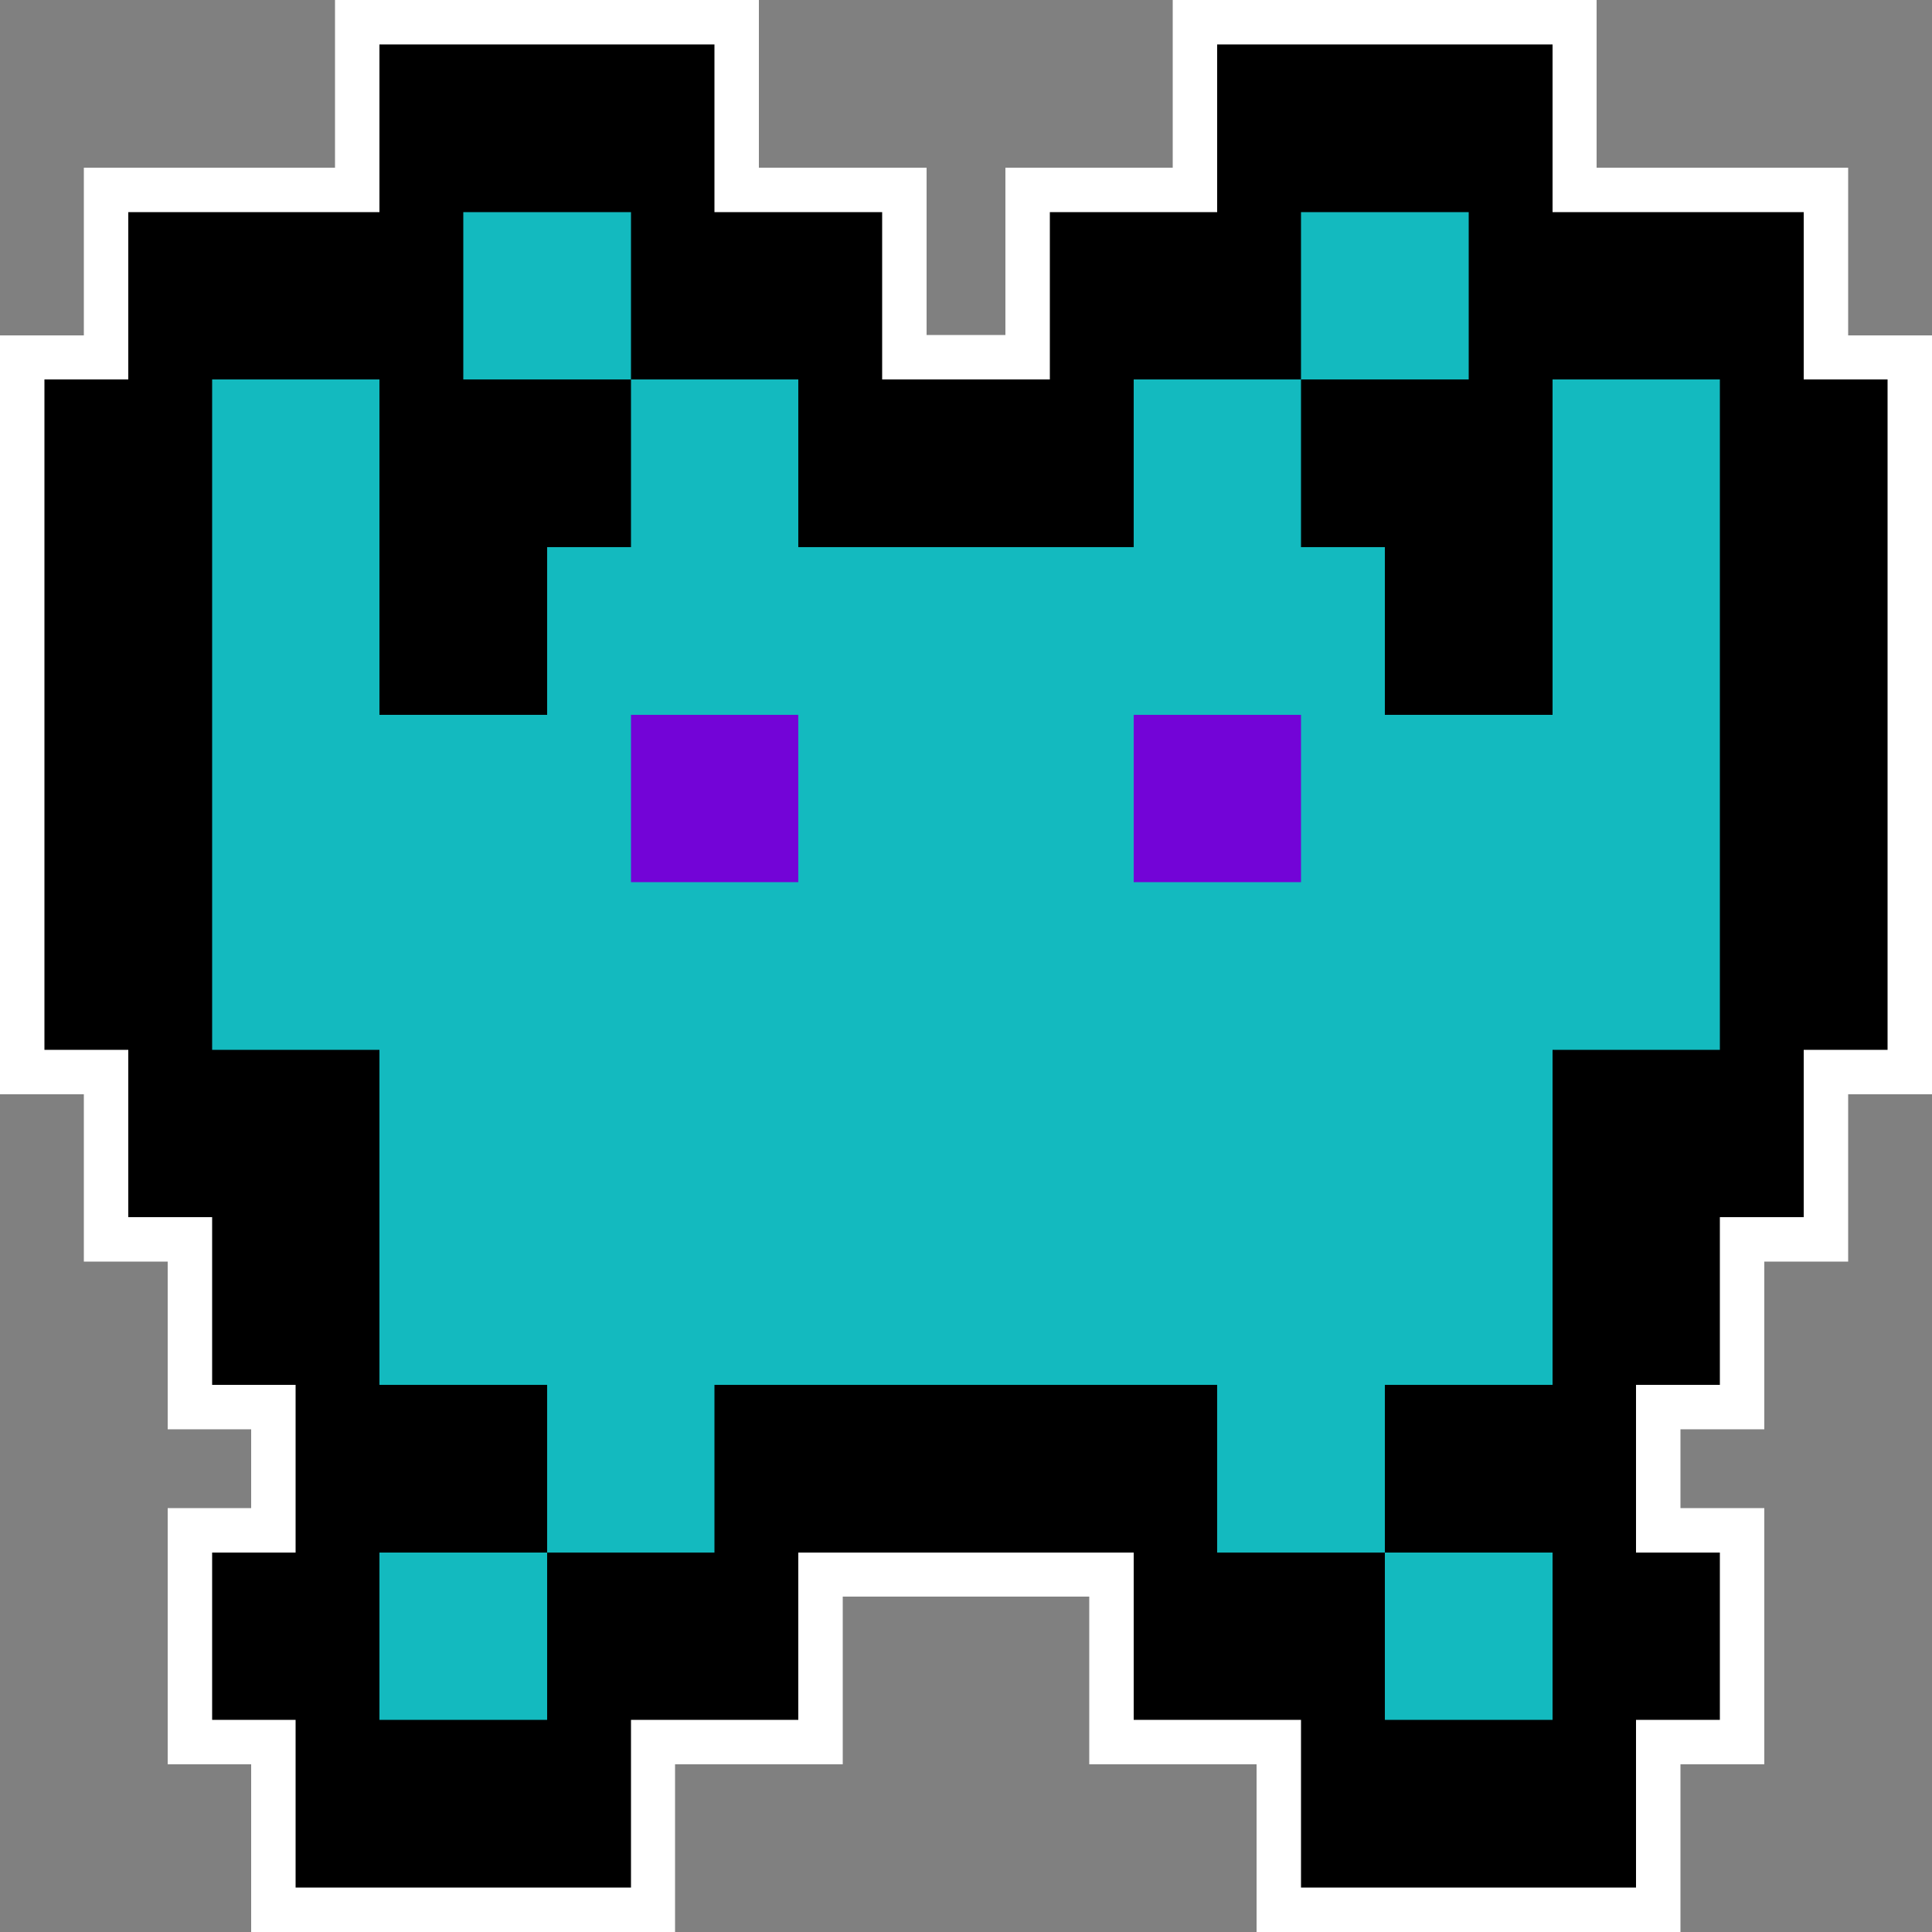
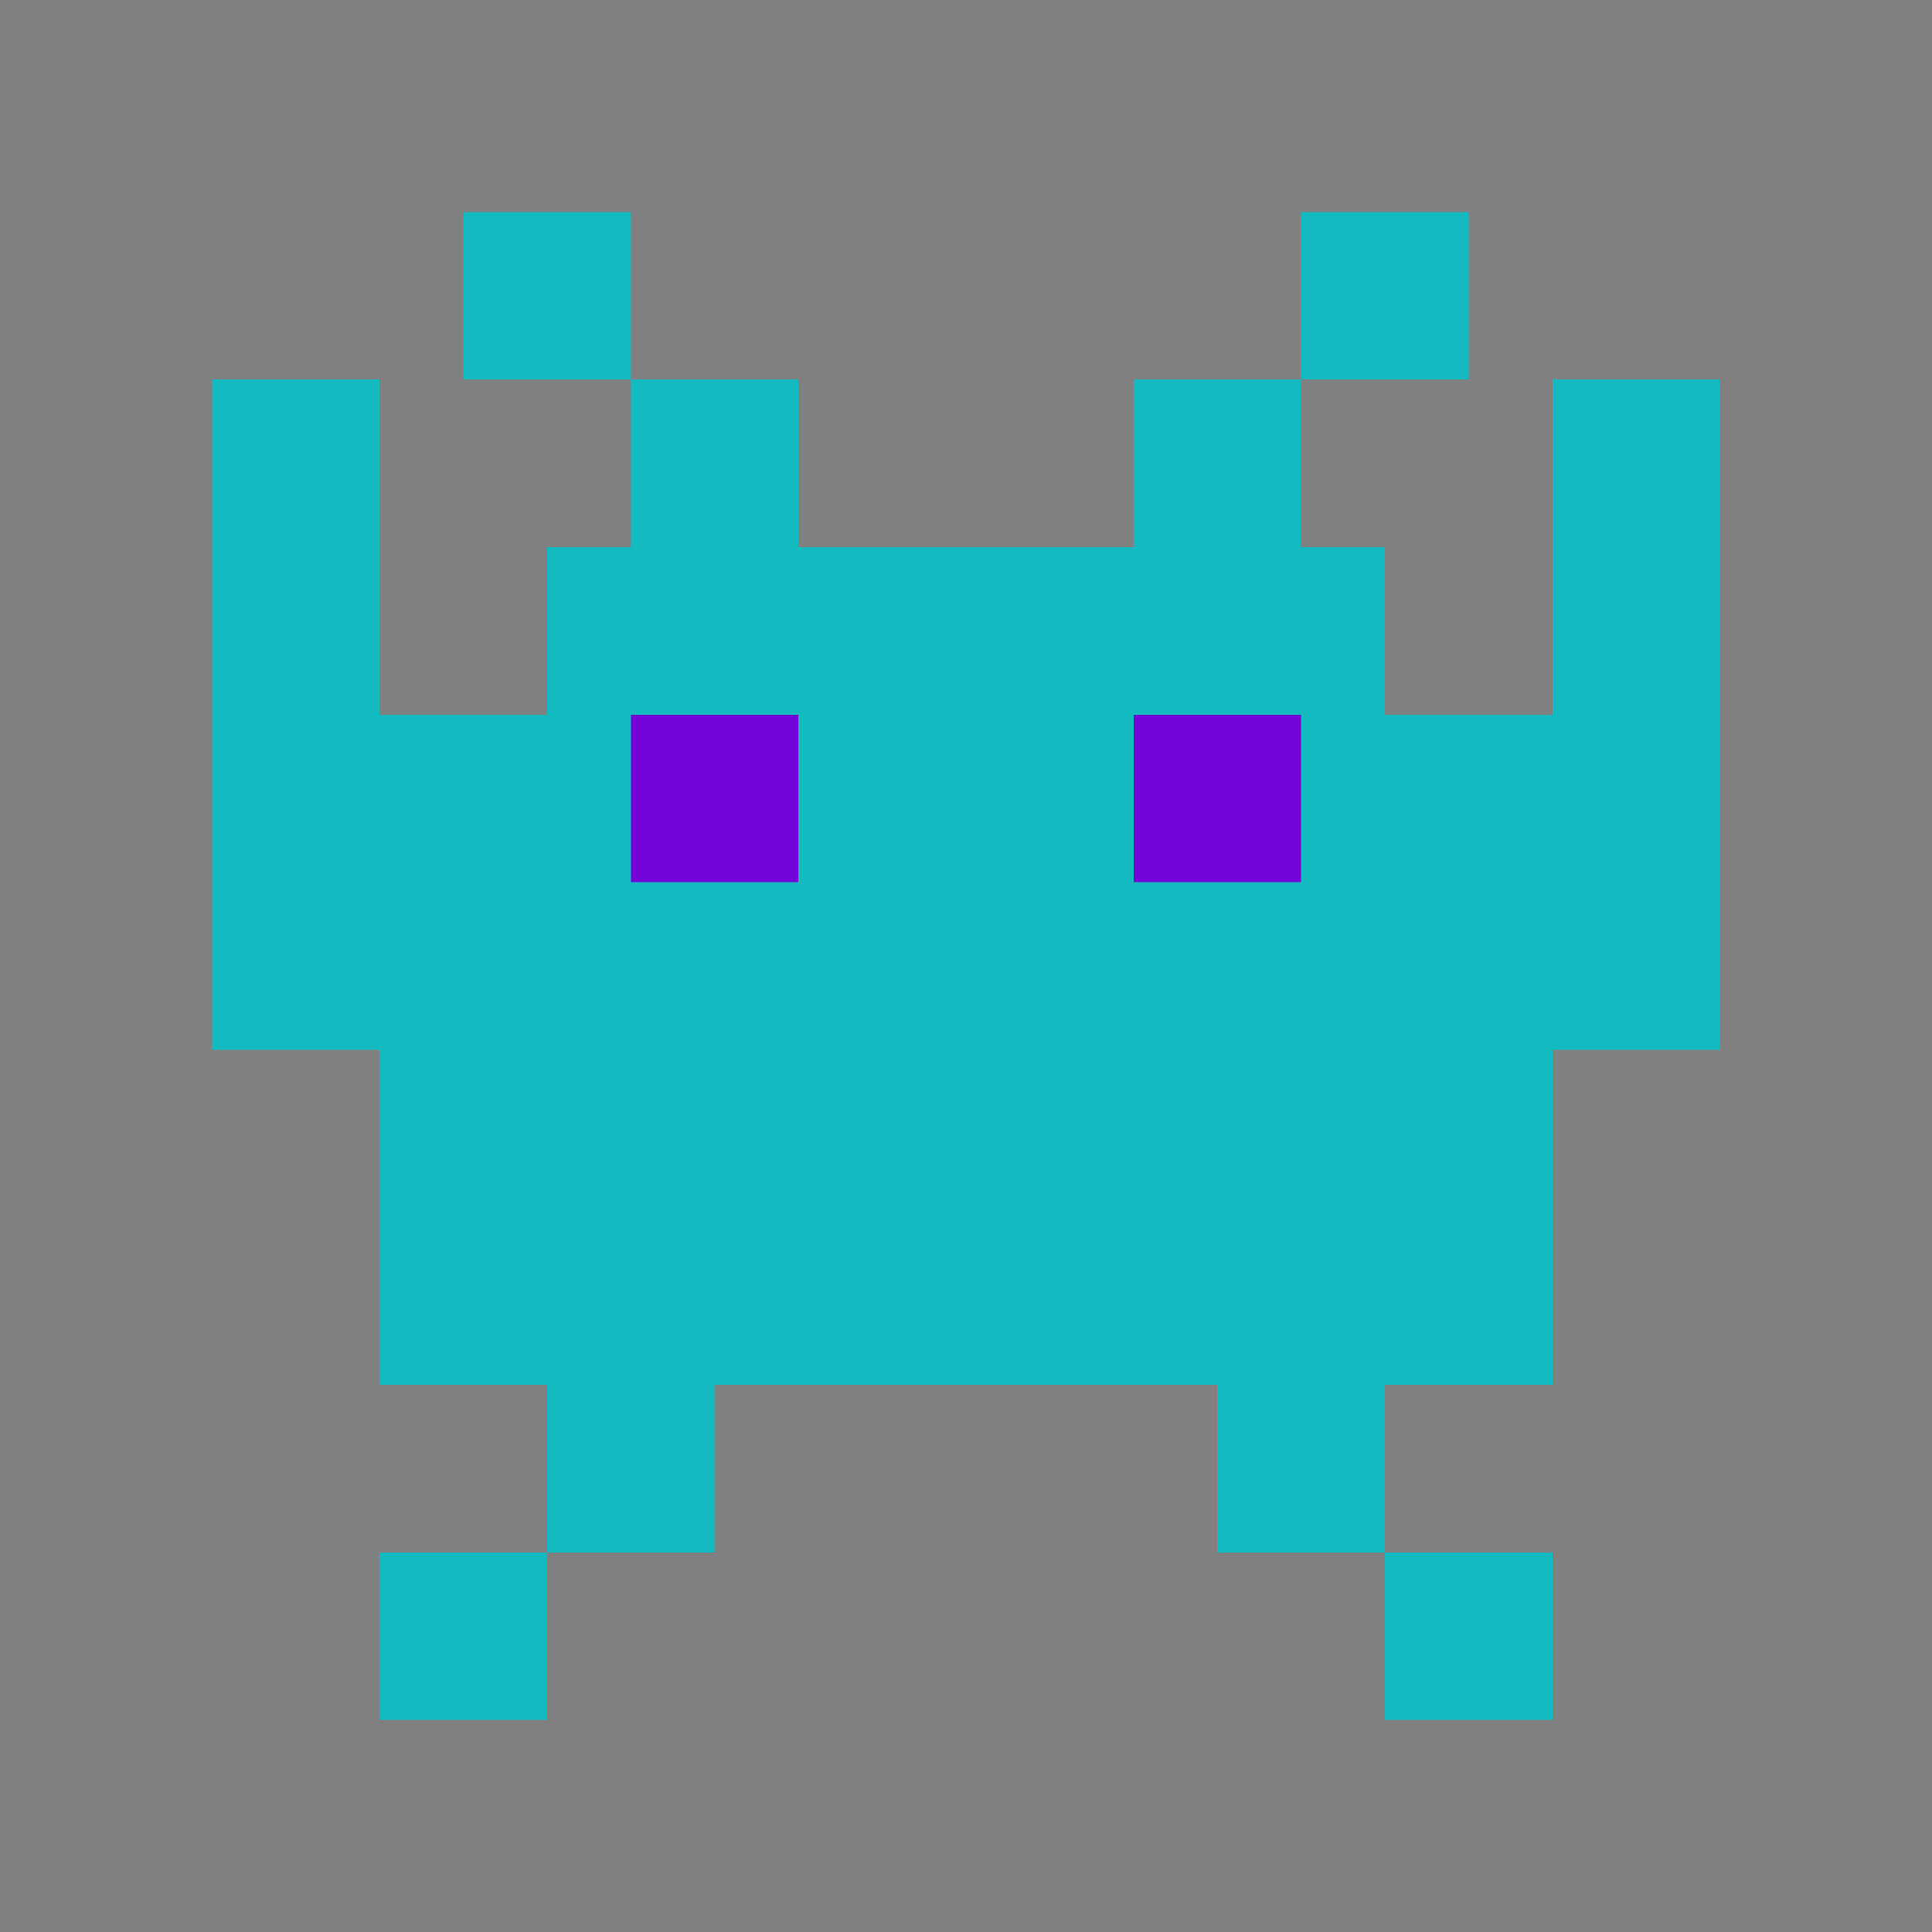
<svg xmlns="http://www.w3.org/2000/svg" height="500.0" preserveAspectRatio="xMidYMid meet" version="1.0" viewBox="0.0 0.0 500.0 500.0" width="500.0" zoomAndPan="magnify">
  <rect x="0.0" y="0.0" width="500.0" height="500.0" fill="#808080" stroke="none" />
  <g>
    <g>
      <g id="change1_1">
-         <path d="M478.3 86.8L478.3 43.4 413.2 43.4 413.2 0 303.5 0 303.5 43.4 260.2 43.4 260.2 86.7 250 86.7 239.8 86.7 239.8 43.4 196.4 43.4 196.4 0 86.7 0 86.7 43.4 21.7 43.4 21.7 86.8 0 86.8 0 283.2 21.7 283.2 21.7 326.5 43.4 326.5 43.4 369.9 65 369.9 65 390.3 43.4 390.3 43.4 456.6 65 456.6 65 500 174.7 500 174.7 456.6 218.1 456.6 218.1 413.2 250 413.2 281.9 413.2 281.9 456.6 325.2 456.6 325.2 500 434.9 500 434.9 456.6 456.6 456.6 456.6 390.3 434.9 390.3 434.9 369.9 456.6 369.9 456.6 326.5 478.3 326.5 478.3 283.2 500 283.2 500 86.8z" fill="#fff" />
-       </g>
+         </g>
      <g id="change2_1">
-         <path d="M466.8 98.2L466.8 54.9 445.1 54.9 423.4 54.9 401.8 54.9 401.8 11.5 380.1 11.5 358.4 11.5 336.7 11.5 315 11.5 315 54.9 293.4 54.9 271.7 54.9 271.7 98.2 250 98.2 250 98.2 250 98.2 228.3 98.2 228.3 54.9 206.6 54.9 184.9 54.9 184.9 11.5 163.3 11.5 141.6 11.5 119.9 11.5 98.2 11.5 98.2 54.9 76.5 54.9 54.9 54.9 33.2 54.9 33.2 98.2 11.5 98.2 11.5 141.6 11.5 185 11.5 228.3 11.5 271.7 33.2 271.7 33.2 315 54.9 315 54.9 358.4 76.5 358.4 76.5 401.8 54.9 401.8 54.9 445.1 76.5 445.1 76.5 488.5 98.2 488.5 119.9 488.5 141.6 488.5 163.3 488.5 163.3 445.1 184.9 445.1 206.6 445.1 206.6 401.8 228.3 401.8 250 401.8 271.7 401.8 293.4 401.8 293.4 445.1 315 445.1 336.7 445.1 336.7 488.5 358.4 488.5 380.1 488.5 401.8 488.5 423.4 488.5 423.4 445.1 445.1 445.1 445.1 401.8 423.4 401.8 423.4 358.4 445.1 358.4 445.1 315 466.8 315 466.8 271.7 488.5 271.7 488.5 228.3 488.5 185 488.5 141.6 488.5 98.2z" />
-       </g>
+         </g>
      <g>
        <g fill="#13babf" id="change3_1">
          <path d="M380.1 445.1L401.8 445.1 401.8 401.8 380.1 401.8 358.4 401.8 358.4 445.1z" />
          <path d="M380.1 98.2L380.1 54.9 358.4 54.9 336.7 54.9 336.7 98.2 358.4 98.2z" />
          <path d="M423.4 98.2L401.8 98.2 401.8 141.6 401.8 185 380.1 185 358.4 185 358.4 141.6 336.7 141.6 336.7 98.2 315 98.2 293.4 98.2 293.4 141.6 271.7 141.6 250 141.6 250 141.6 250 141.6 228.3 141.6 206.6 141.6 206.6 98.2 184.9 98.2 163.3 98.2 163.3 141.6 141.6 141.6 141.6 185 119.9 185 98.2 185 98.2 141.6 98.2 98.2 76.5 98.2 54.9 98.2 54.9 141.6 54.9 185 54.9 228.3 54.9 271.7 76.5 271.7 98.2 271.7 98.2 315 98.2 358.4 119.9 358.4 141.6 358.4 141.6 401.8 163.3 401.8 184.9 401.8 184.9 358.4 206.6 358.4 228.3 358.4 250 358.4 250 358.4 250 358.4 271.7 358.4 293.4 358.4 315 358.4 315 401.8 336.7 401.8 358.4 401.8 358.4 358.4 380.1 358.4 401.8 358.4 401.8 315 401.8 271.7 423.4 271.7 445.1 271.7 445.1 228.3 445.1 185 445.1 141.6 445.1 98.2z" />
          <path d="M141.6 54.9L119.9 54.9 119.9 98.2 141.6 98.2 163.3 98.2 163.3 54.9z" />
          <path d="M98.2 401.8L98.2 445.1 119.9 445.1 141.6 445.1 141.6 401.8 119.9 401.8z" />
        </g>
      </g>
      <g fill="#7304d7" id="change4_1">
        <path d="M315 185L293.4 185 293.4 228.3 315 228.3 336.7 228.3 336.7 185z" />
        <path d="M163.3 185L163.3 228.3 184.9 228.3 206.6 228.3 206.6 185 184.9 185z" />
      </g>
    </g>
  </g>
</svg>